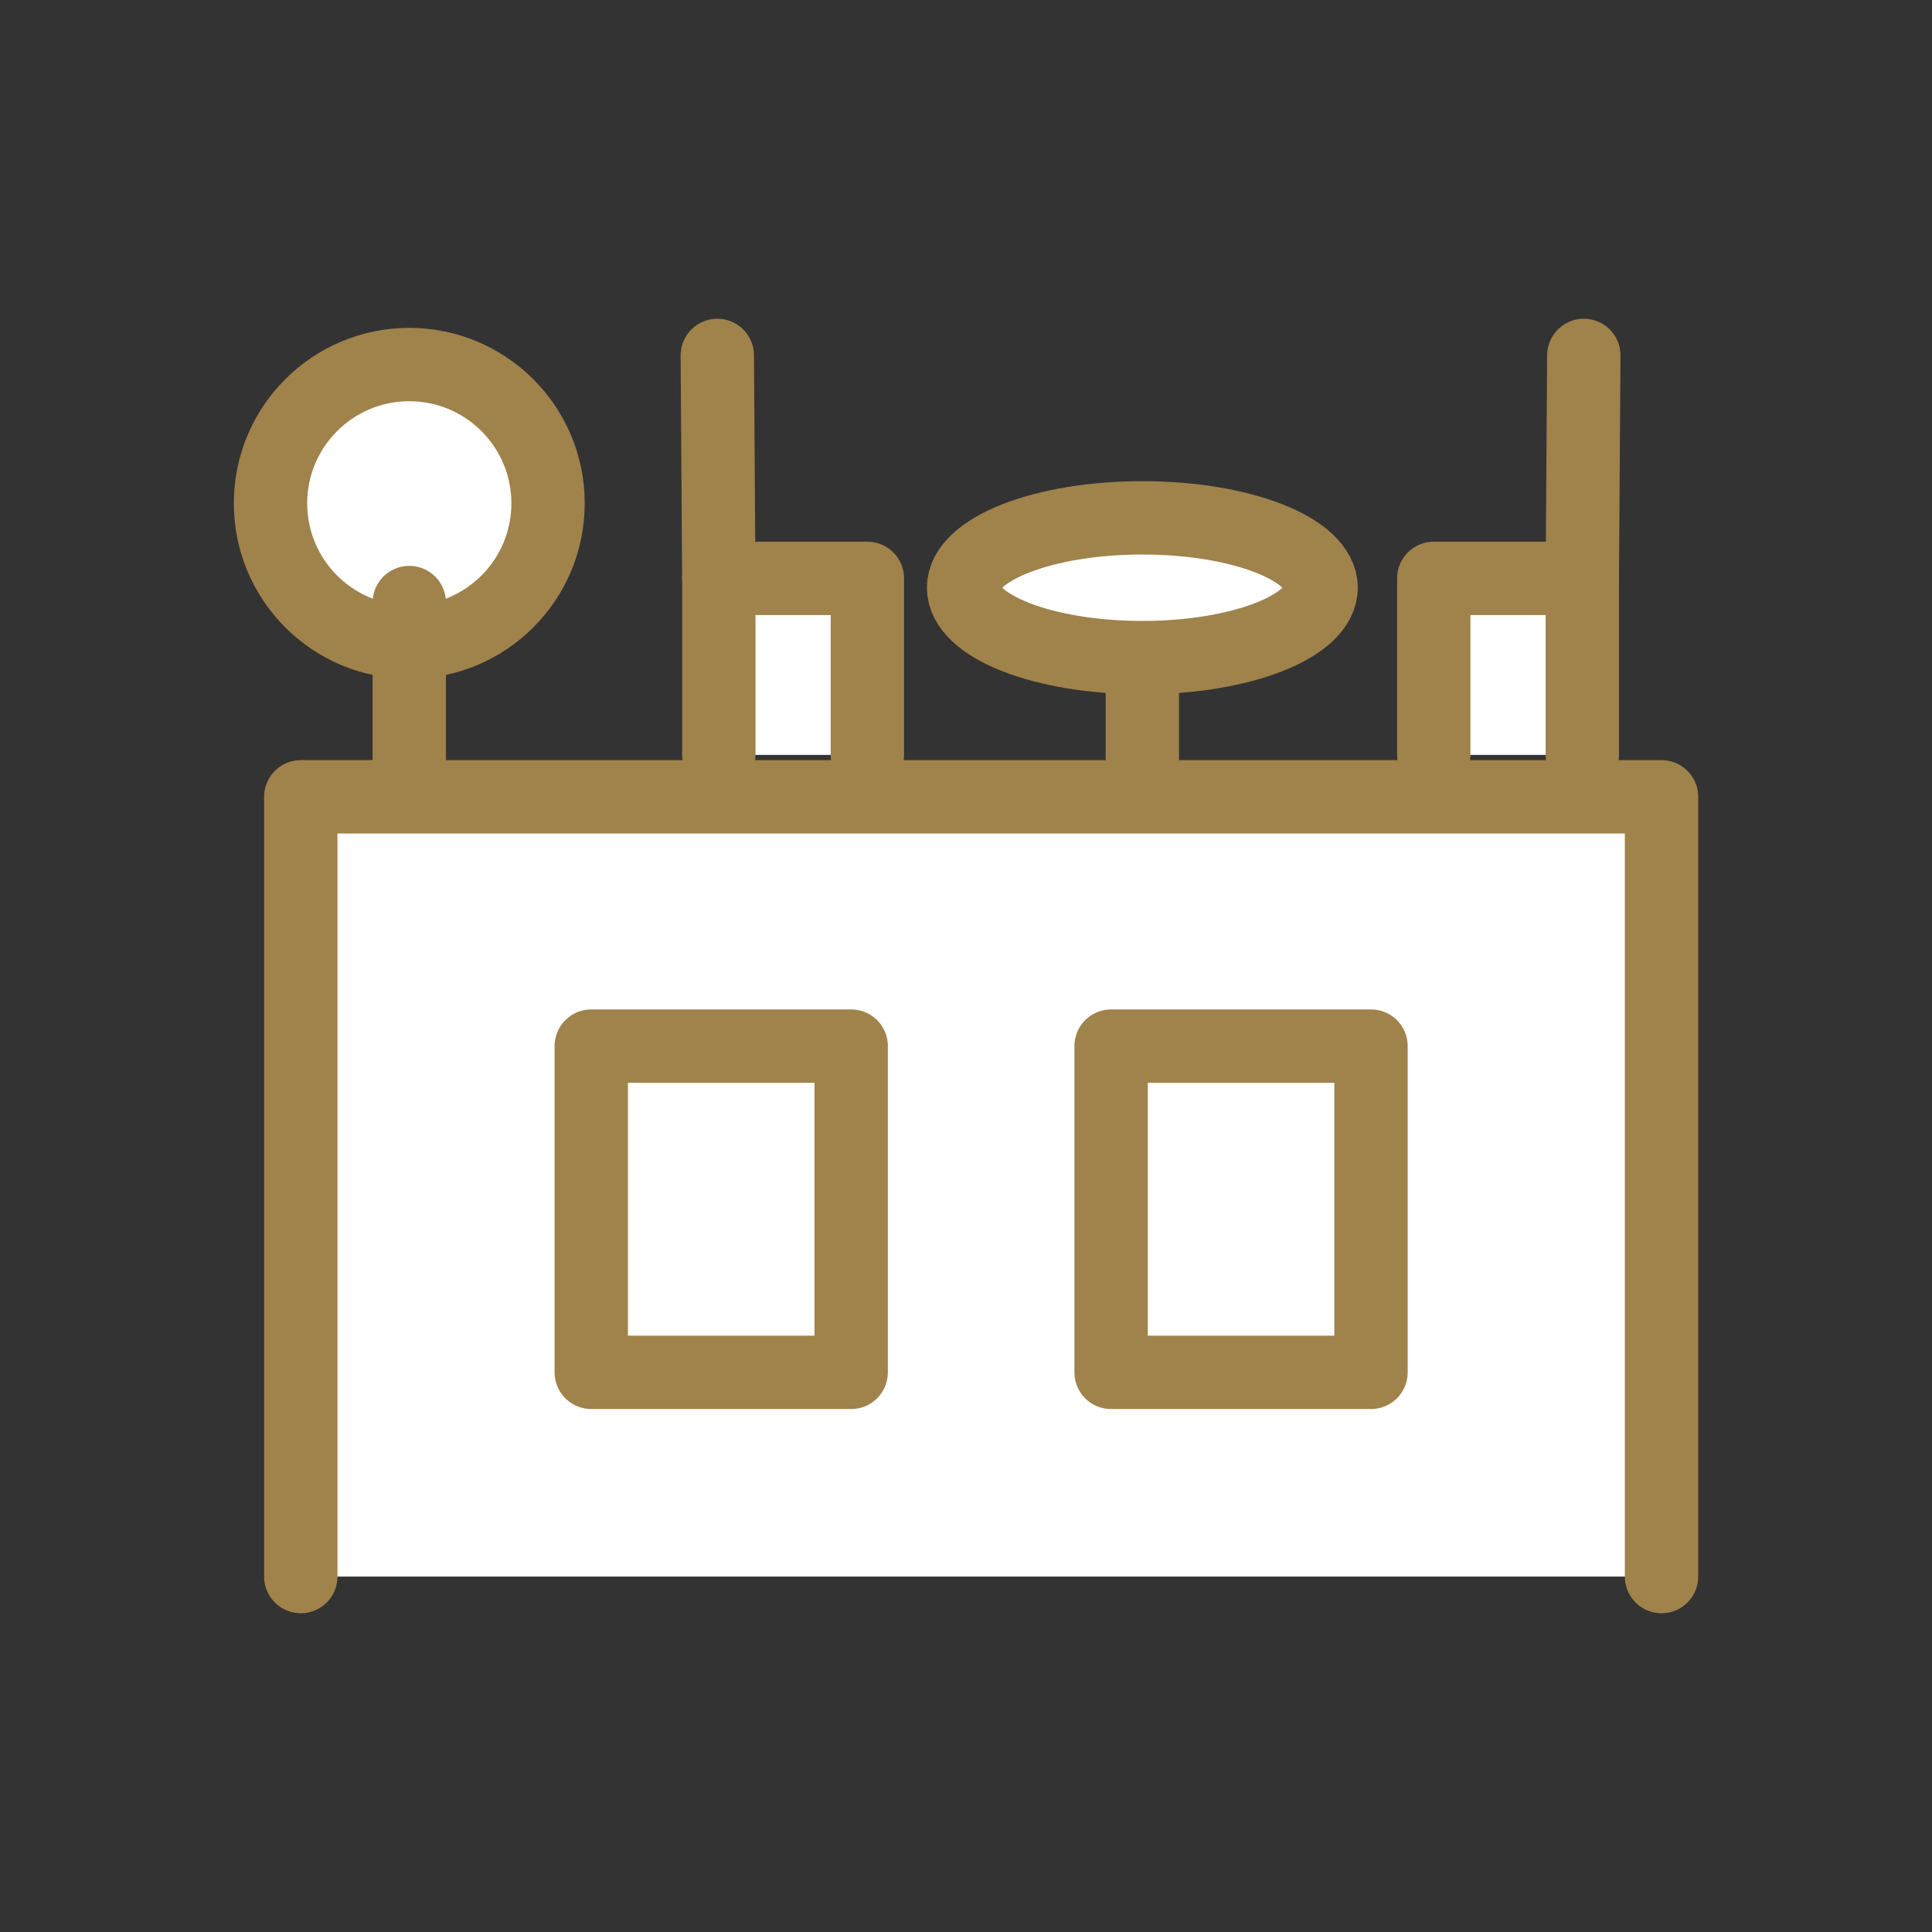
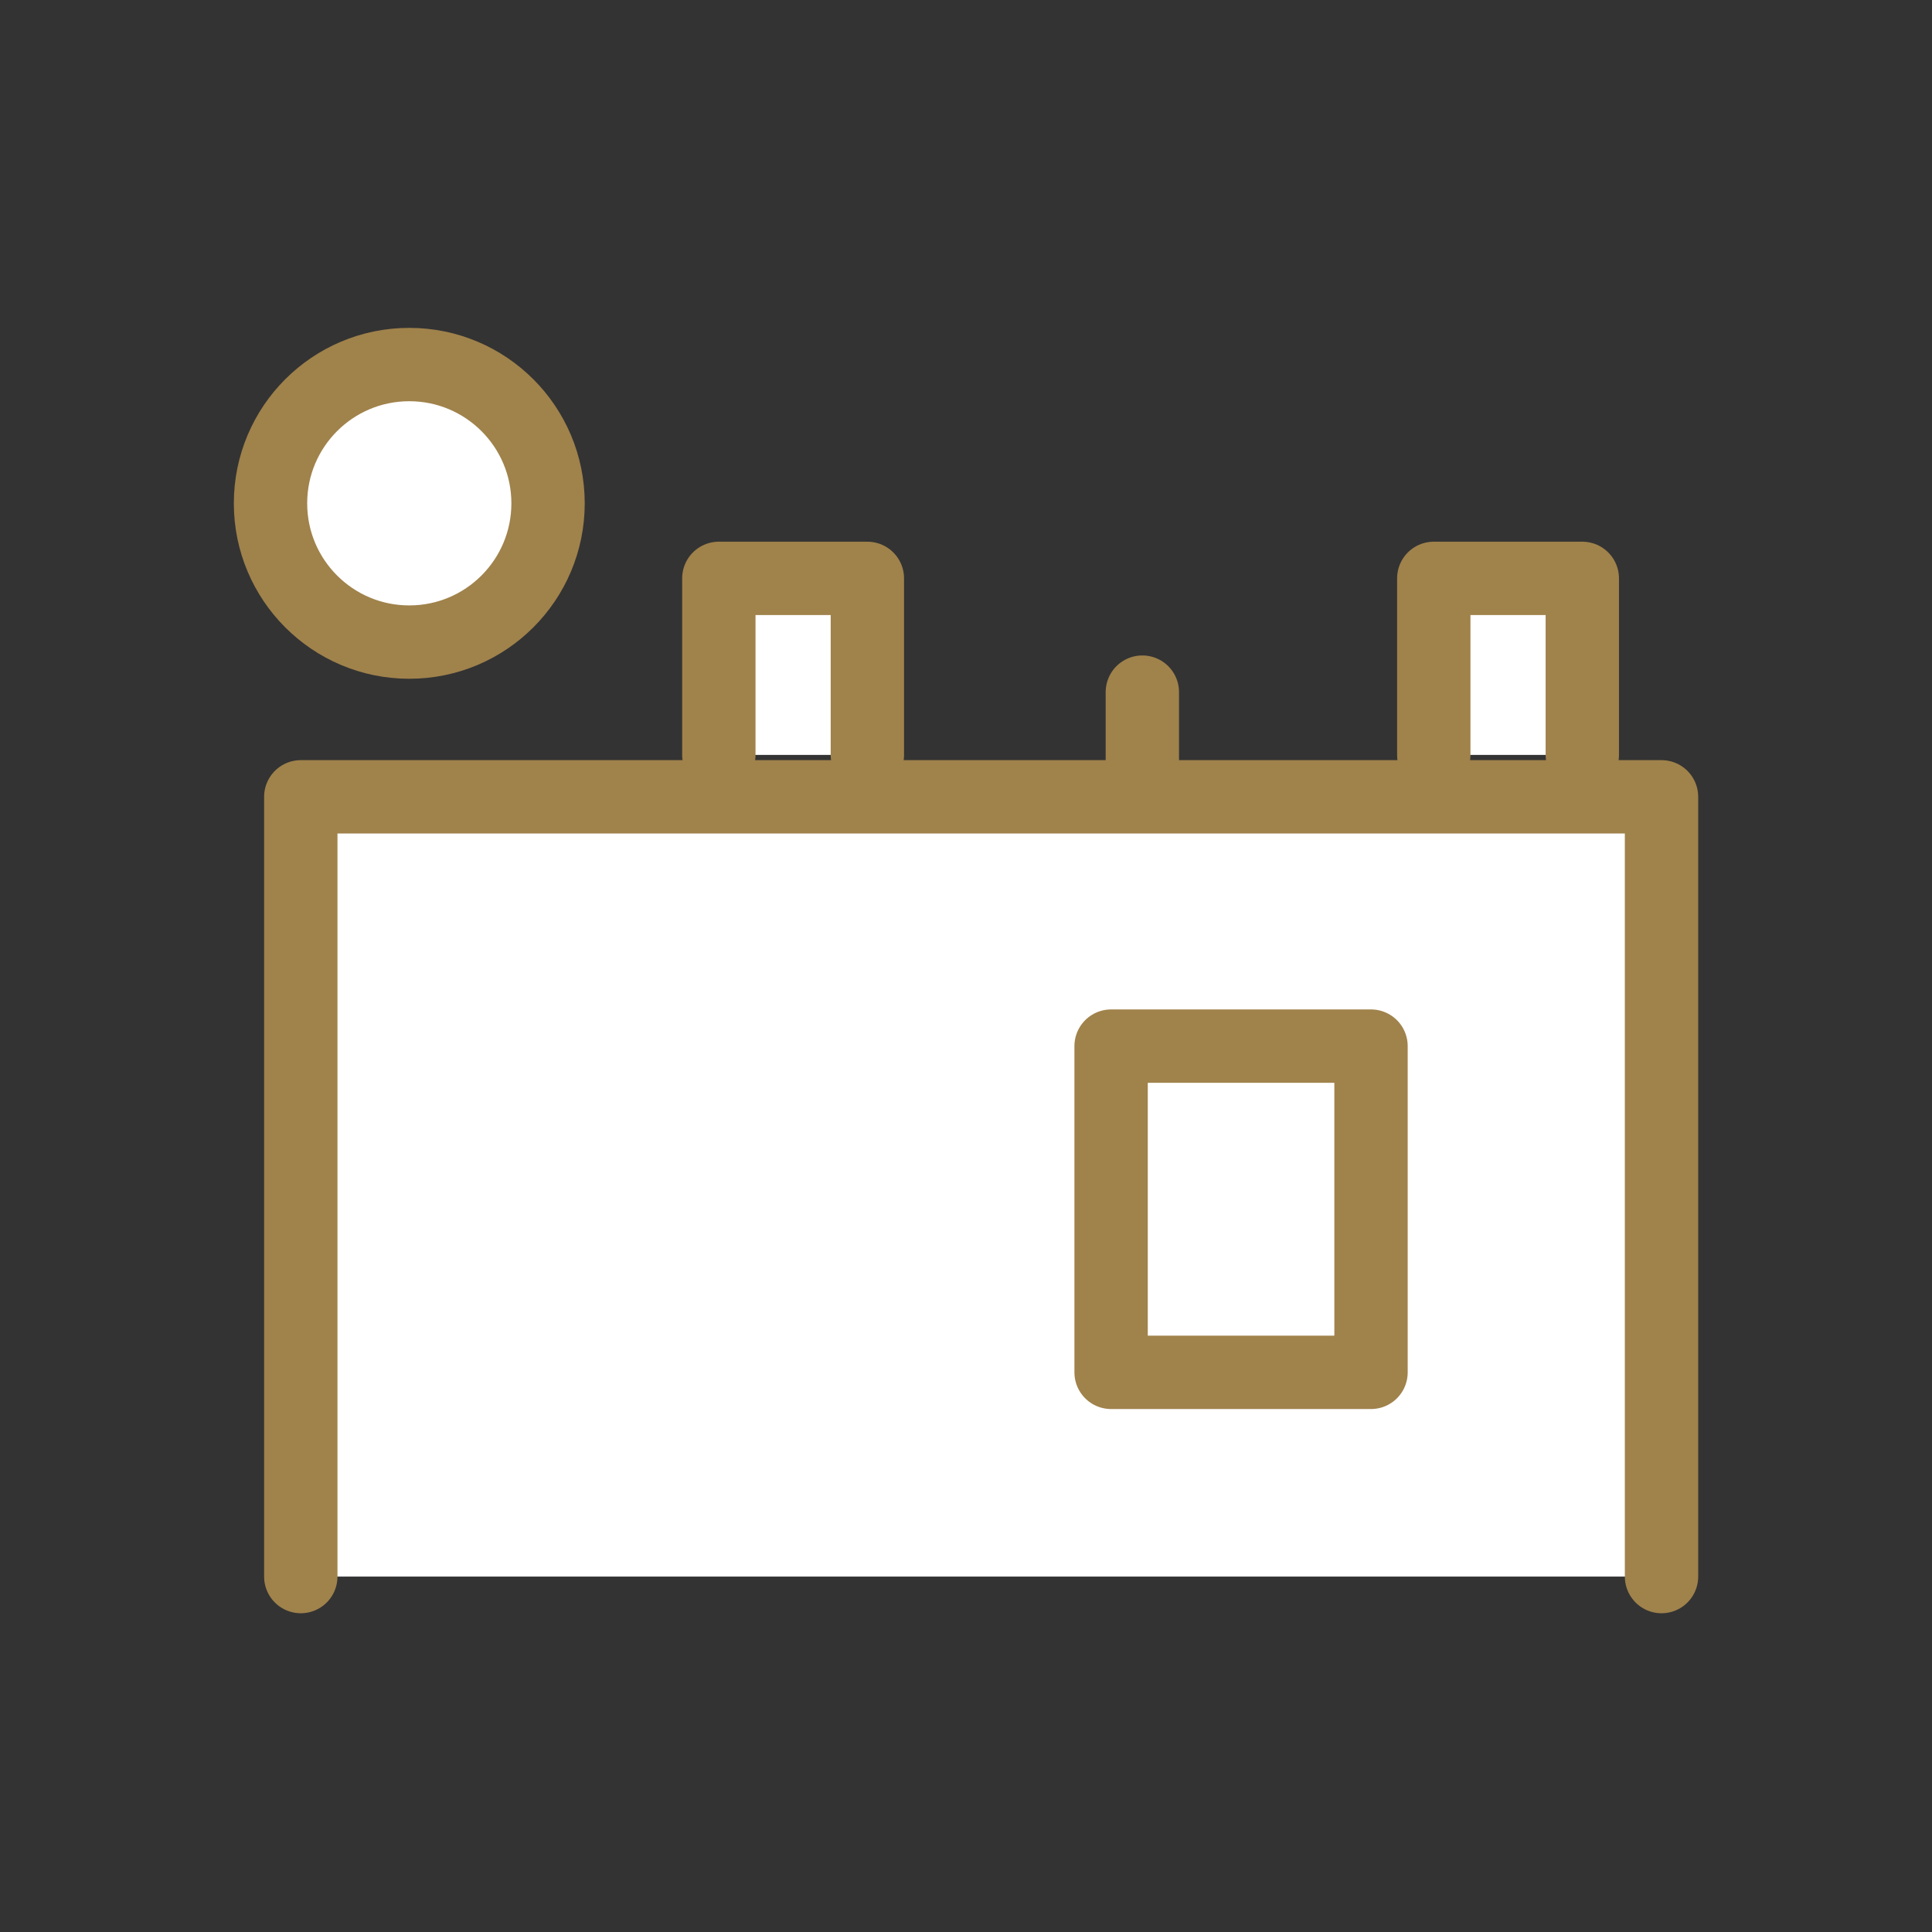
<svg xmlns="http://www.w3.org/2000/svg" height="58" viewBox="0 0 58 58" width="58">
  <rect x="0" y="0" width="58" height="58" fill="#333333" stroke="none" />
  <path d="m0 0h58v58h-58z" fill="none" />
  <g fill="#fff" stroke="#a0824b" stroke-linecap="round" stroke-linejoin="round" stroke-width="2.202">
    <circle cx="12.287" cy="15.11" r="4.166" />
-     <path d="m12.287 18.089v5.832" />
    <path d="m9.03 47.33v-23.409h31.289 9.561v23.409" />
    <path d="m34.294 23.694v-2.916" />
-     <ellipse cx="34.294" cy="17.644" rx="5.366" ry="2.098" />
    <path d="m43.043 22.663v-5.3h4.459v5.3" />
-     <path d="m47.502 17.363.045-6.693" />
    <path d="m26.039 22.663v-5.3h-4.459v5.3" />
-     <path d="m21.579 17.363-.045-6.693" />
-     <path d="m17.75 31.405h7.803v9.794h-7.803z" />
    <path d="m33.356 31.405h7.803v9.794h-7.803z" />
  </g>
</svg>